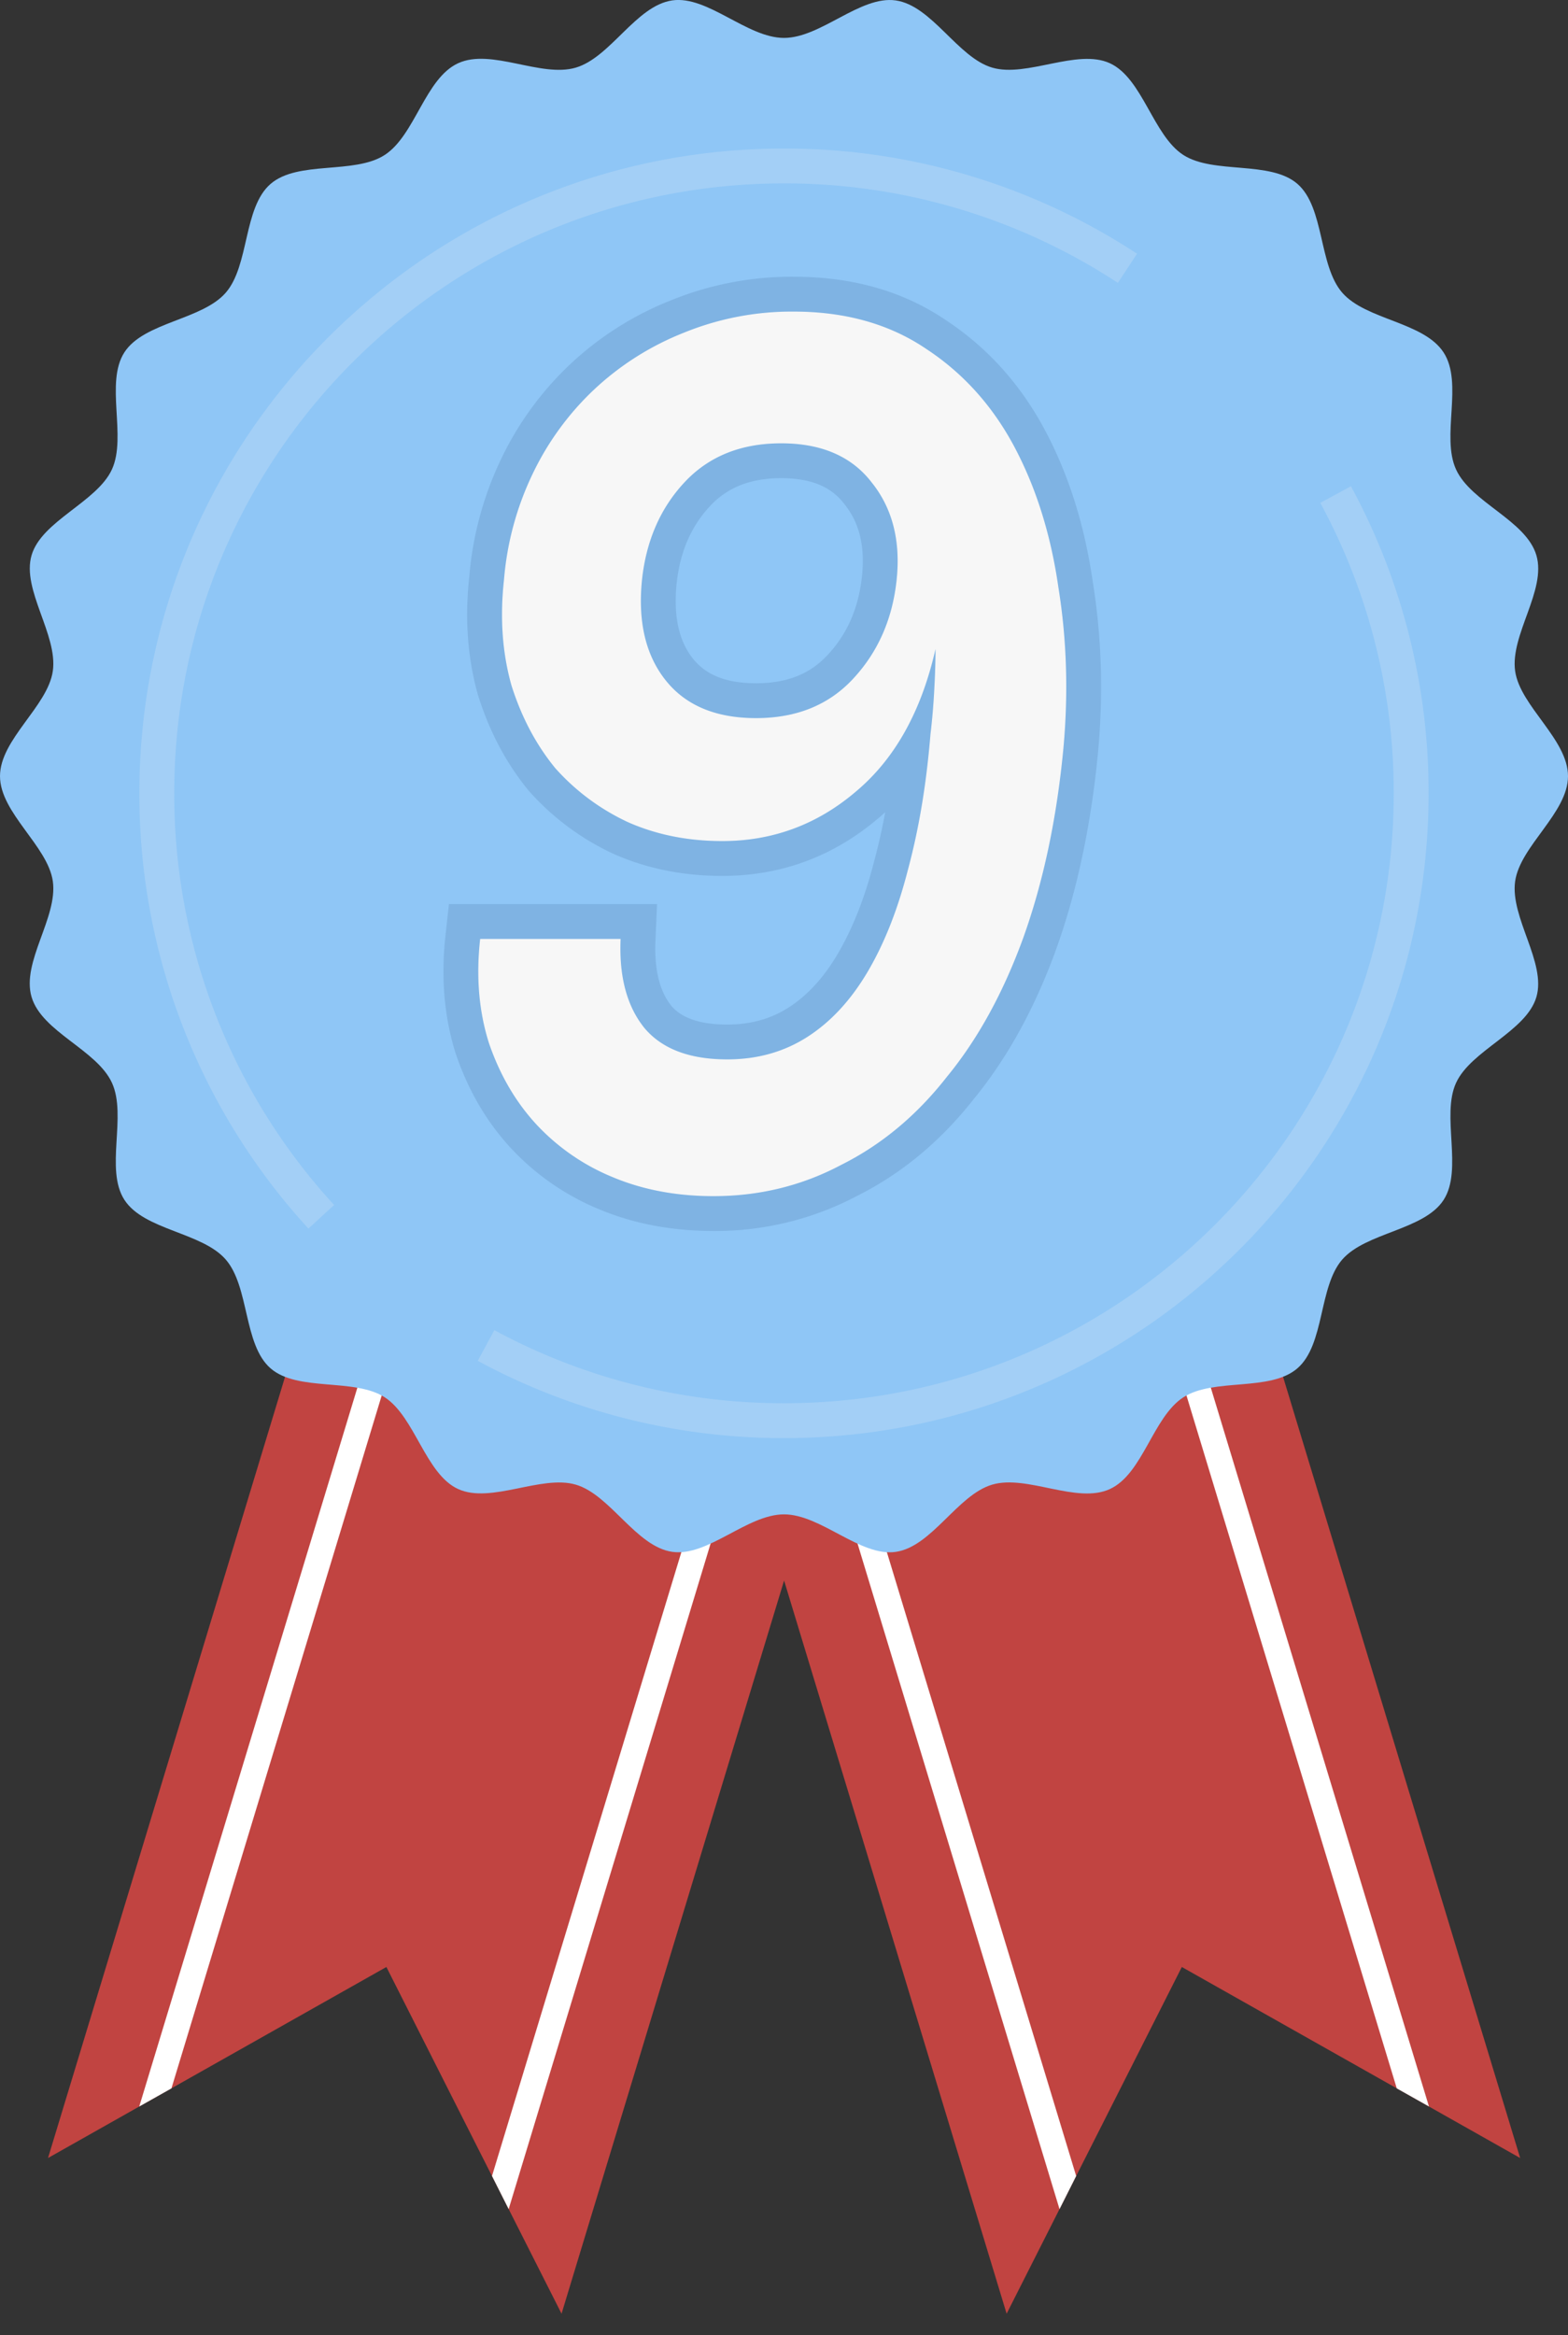
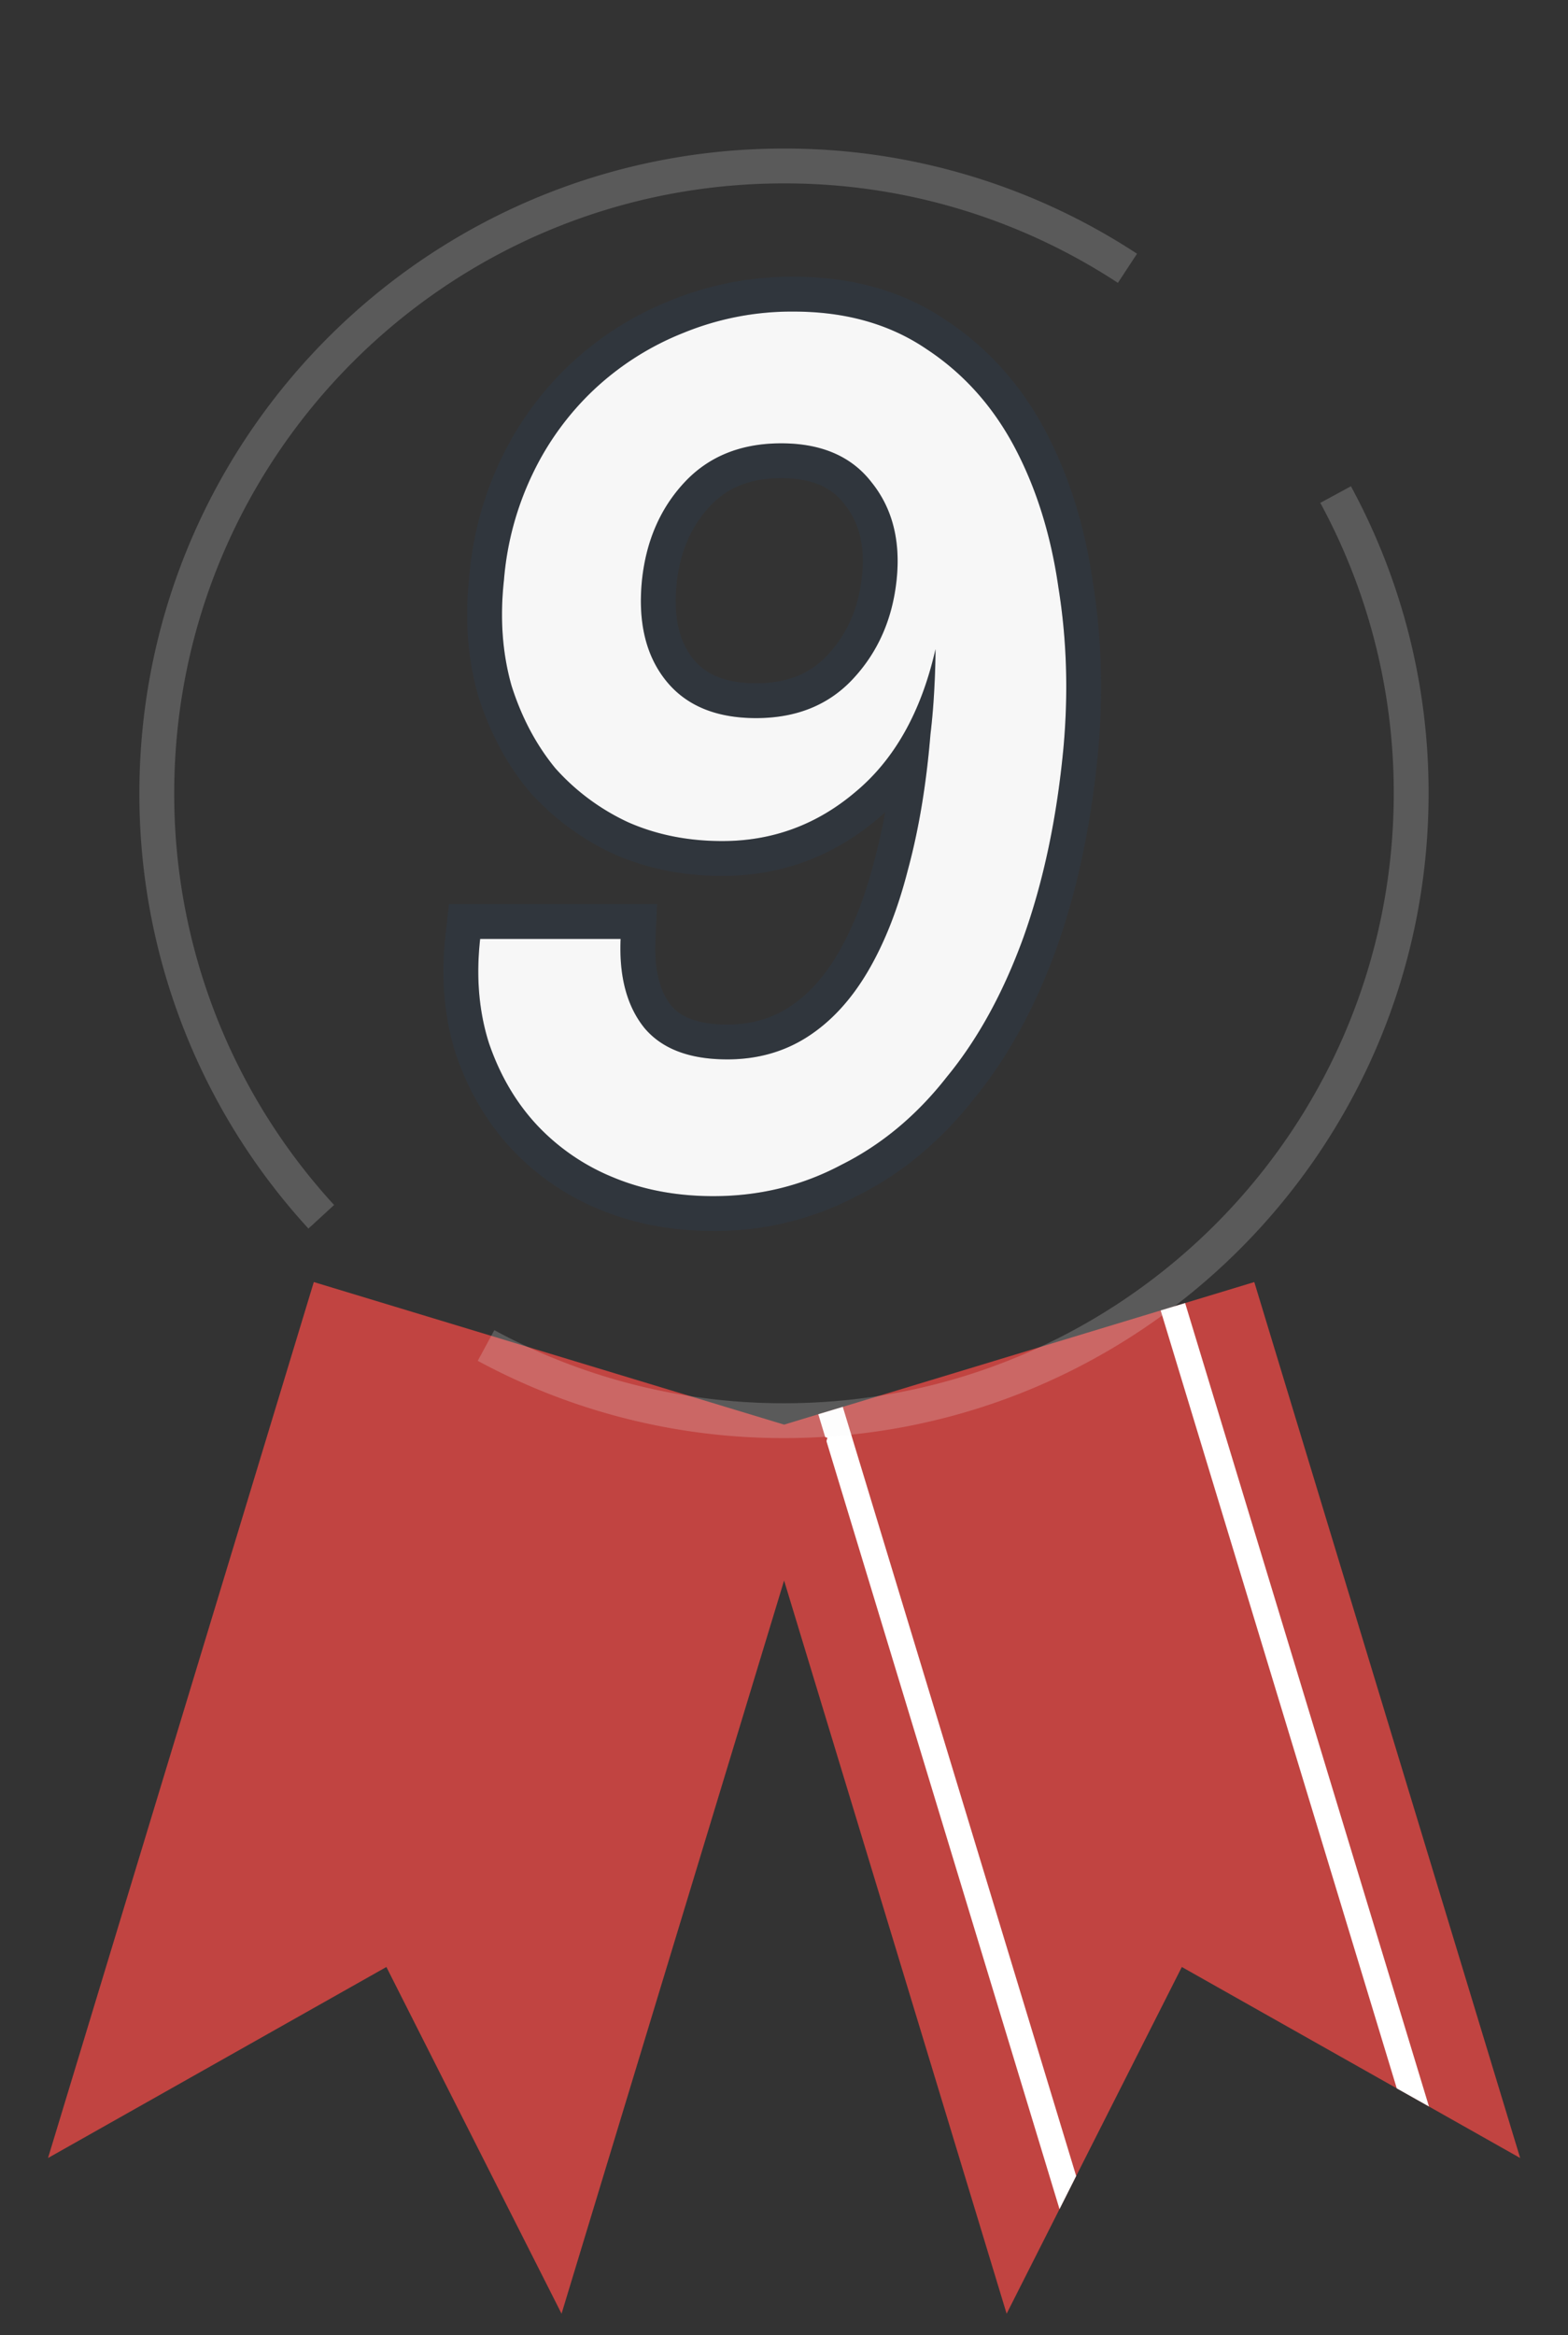
<svg xmlns="http://www.w3.org/2000/svg" width="45" height="67" fill="none">
  <rect width="100%" height="100%" fill="#333333" stroke="none" />
  <path d="m23.484 40.578-2.225.675 7.63 25.132 1.518-3.002.478-.949 3.032-5.997 9.71 5.481-7.63-25.133-11.81 3.581-.703.212Z" fill="#C14441" />
  <path d="m24.187 40.366 6.698 22.068-.478.95-6.923-22.806.703-.212ZM41.01 60.44l-6.998-23.052-.702.212 6.776 22.32.925.52Z" fill="#fff" />
  <path d="M20.82 40.366 9.006 36.785 1.378 61.918l9.711-5.481 3.03 5.997.479.949 1.518 3.002 7.63-25.132-2.225-.675-.702-.212Z" fill="#C14441" />
-   <path d="m21.52 40.578-6.922 22.805-.478-.949 6.7-22.068.7.212ZM4.92 59.92l6.775-22.32-.702-.212L3.996 60.44l.924-.52Z" fill="#fff" />
-   <path d="M45 22.27c0 1.054-1.372 2-1.517 3.015-.148 1.04.9 2.332.61 3.321-.29.99-1.877 1.526-2.306 2.465-.43.94.204 2.485-.356 3.356-.56.87-2.23.93-2.911 1.713-.68.783-.498 2.44-1.286 3.12-.787.681-2.396.266-3.272.831-.876.565-1.161 2.2-2.112 2.634-.95.436-2.374-.422-3.375-.128-1 .295-1.729 1.78-2.77 1.93-1.016.144-2.146-1.077-3.205-1.077-1.059 0-2.185 1.22-3.205 1.076-1.041-.148-1.78-1.64-2.772-1.929-.99-.289-2.434.557-3.374.127-.94-.43-1.24-2.073-2.11-2.634-.872-.561-2.494-.15-3.275-.83-.78-.681-.604-2.336-1.285-3.121-.682-.786-2.346-.838-2.91-1.715-.563-.876.079-2.405-.356-3.355-.434-.95-2.012-1.46-2.307-2.464-.296-1.005.758-2.28.61-3.321C1.37 24.27 0 23.323 0 22.269c0-1.055 1.371-2.002 1.516-3.016.148-1.04-.9-2.332-.61-3.321.29-.99 1.878-1.526 2.307-2.465.43-.94-.204-2.485.356-3.356.56-.87 2.23-.93 2.91-1.713.68-.783.5-2.44 1.285-3.12.786-.681 2.398-.266 3.274-.83.876-.566 1.161-2.2 2.112-2.635.95-.436 2.374.422 3.373.128 1-.294 1.731-1.78 2.772-1.93 1.016-.144 2.146 1.077 3.205 1.077 1.059 0 2.186-1.22 3.205-1.076 1.041.148 1.78 1.64 2.772 1.929.99.29 2.434-.557 3.374-.127.94.43 1.24 2.073 2.11 2.633.872.56 2.494.15 3.275.83.78.68.603 2.336 1.285 3.121.683.786 2.34.835 2.91 1.717.57.881-.079 2.405.356 3.355.434.95 2.012 1.46 2.306 2.464.294 1.005-.758 2.28-.61 3.322C43.628 20.265 45 21.213 45 22.27Z" fill="#8FC6F6" />
  <path opacity=".2" d="M32.357 7.698A17.916 17.916 0 0 0 22.5 4.762c-9.941 0-18 8.059-18 18a17.93 17.93 0 0 0 4.72 12.15M38.331 14.19a17.92 17.92 0 0 1 2.168 8.572c0 9.94-8.059 18-18 18a17.92 17.92 0 0 1-8.55-2.157" stroke="#F7F7F7" />
  <path d="M22.78 8.94c1.487 0 2.76.36 3.816 1.08 1.055.696 1.895 1.632 2.52 2.808.623 1.176 1.044 2.52 1.26 4.032.24 1.488.287 3.024.143 4.608-.191 2.016-.575 3.828-1.151 5.436-.576 1.584-1.308 2.916-2.196 3.996-.864 1.104-1.873 1.944-3.024 2.52-1.128.6-2.352.9-3.672.9-1.056 0-2.017-.18-2.88-.54a6.195 6.195 0 0 1-2.197-1.512c-.6-.648-1.055-1.428-1.367-2.34-.289-.912-.373-1.908-.252-2.988h4.031c-.047 1.08.18 1.932.684 2.556.505.6 1.296.9 2.377.9.863 0 1.631-.216 2.303-.648.672-.432 1.248-1.056 1.729-1.872.48-.816.863-1.788 1.151-2.916.313-1.152.529-2.448.648-3.888.049-.408.085-.828.108-1.26.024-.432.037-.828.037-1.188-.409 1.8-1.176 3.168-2.304 4.104-1.105.936-2.377 1.404-3.817 1.404-.983 0-1.884-.18-2.7-.54a6.41 6.41 0 0 1-2.088-1.548c-.552-.672-.972-1.464-1.26-2.376-.264-.936-.335-1.944-.216-3.024a8.63 8.63 0 0 1 .829-3.06 8.135 8.135 0 0 1 1.763-2.412 8.122 8.122 0 0 1 2.556-1.62 8.188 8.188 0 0 1 3.168-.612Zm-.36 3.78c-1.153 0-2.077.372-2.773 1.116-.695.744-1.103 1.68-1.223 2.808-.12 1.2.108 2.16.684 2.88.575.72 1.44 1.08 2.591 1.08 1.152 0 2.076-.372 2.772-1.116.72-.768 1.14-1.716 1.26-2.844.12-1.128-.12-2.064-.72-2.808-.575-.744-1.44-1.116-2.591-1.116Z" fill="#F7F7F7" />
  <path fill-rule="evenodd" clip-rule="evenodd" d="M25.66 21.493a5.932 5.932 0 0 1-1.116 1.235c-1.105.936-2.377 1.404-3.817 1.404-.983 0-1.884-.18-2.7-.54a6.41 6.41 0 0 1-2.088-1.548c-.552-.672-.972-1.464-1.26-2.376-.264-.936-.335-1.944-.216-3.024a8.63 8.63 0 0 1 .829-3.06 8.135 8.135 0 0 1 1.763-2.412 8.122 8.122 0 0 1 2.556-1.62 8.188 8.188 0 0 1 3.168-.612c1.488 0 2.76.36 3.817 1.08 1.055.696 1.895 1.632 2.52 2.808.623 1.176 1.044 2.52 1.26 4.032.24 1.488.287 3.024.143 4.608-.191 2.016-.575 3.828-1.151 5.436-.576 1.584-1.308 2.916-2.196 3.996-.864 1.104-1.873 1.944-3.024 2.52-1.128.6-2.352.9-3.672.9-1.056 0-2.017-.18-2.88-.54a6.195 6.195 0 0 1-2.197-1.512c-.6-.648-1.055-1.428-1.367-2.34-.289-.912-.373-1.908-.252-2.988h4.031a5.847 5.847 0 0 0 0 .543c.04.826.268 1.497.684 2.013.505.6 1.296.9 2.377.9.863 0 1.631-.216 2.303-.648.672-.432 1.248-1.056 1.729-1.872.48-.816.863-1.788 1.151-2.916a20.76 20.76 0 0 0 .574-3.12c.028-.252.053-.507.074-.768.049-.408.085-.828.108-1.26.024-.432.037-.828.037-1.188a10.11 10.11 0 0 1-.338 1.171 7.899 7.899 0 0 1-.537 1.191l-.013.024a6.728 6.728 0 0 1-.3.483Zm-.255 1.812a6.693 6.693 0 0 1-.219.19c-1.283 1.085-2.782 1.637-4.459 1.637-1.108 0-2.147-.204-3.103-.625l-.011-.005-.011-.005a7.41 7.41 0 0 1-2.41-1.789l-.013-.014-.012-.015c-.641-.78-1.118-1.688-1.441-2.71l-.005-.015-.004-.015c-.302-1.07-.38-2.205-.249-3.394a9.625 9.625 0 0 1 .925-3.399 9.135 9.135 0 0 1 1.98-2.704 9.121 9.121 0 0 1 2.861-1.816 9.189 9.189 0 0 1 3.545-.686c1.653 0 3.127.401 4.373 1.25 1.2.792 2.15 1.856 2.847 3.17.684 1.289 1.135 2.743 1.365 4.35.253 1.572.302 3.189.151 4.848v.005c-.198 2.084-.597 3.979-1.206 5.678l-.002.005c-.605 1.665-1.386 3.098-2.355 4.28-.943 1.202-2.058 2.137-3.346 2.783a8.698 8.698 0 0 1-4.13 1.01c-1.172 0-2.265-.2-3.265-.616a7.195 7.195 0 0 1-2.545-1.756c-.704-.76-1.228-1.664-1.58-2.695l-.005-.012-.003-.01c-.335-1.063-.426-2.2-.292-3.4l.098-.89h5.973l-.046 1.044c-.041.916.155 1.499.456 1.876.251.294.71.536 1.605.536.688 0 1.265-.17 1.763-.49.518-.332.991-.831 1.407-1.537.422-.719.775-1.6 1.045-2.656l.001-.008.002-.006c.12-.44.224-.905.315-1.395Zm-1.664-4.5.001-.001c.56-.597.896-1.336.995-2.266.098-.917-.1-1.575-.504-2.074l-.006-.008-.006-.008c-.344-.444-.882-.728-1.802-.728-.915 0-1.56.285-2.041.8-.53.566-.86 1.29-.96 2.227-.101 1.02.104 1.694.47 2.152.34.425.88.705 1.811.705.916 0 1.56-.285 2.042-.8Zm-5.317-2.161c.12-1.128.527-2.064 1.224-2.808.695-.744 1.62-1.116 2.771-1.116 1.152 0 2.017.372 2.593 1.116.6.744.84 1.68.72 2.808s-.54 2.076-1.26 2.844c-.697.744-1.62 1.116-2.773 1.116-1.152 0-2.016-.36-2.591-1.08-.576-.72-.805-1.68-.684-2.88Z" fill="#224B7B" fill-opacity=".15" />
</svg>